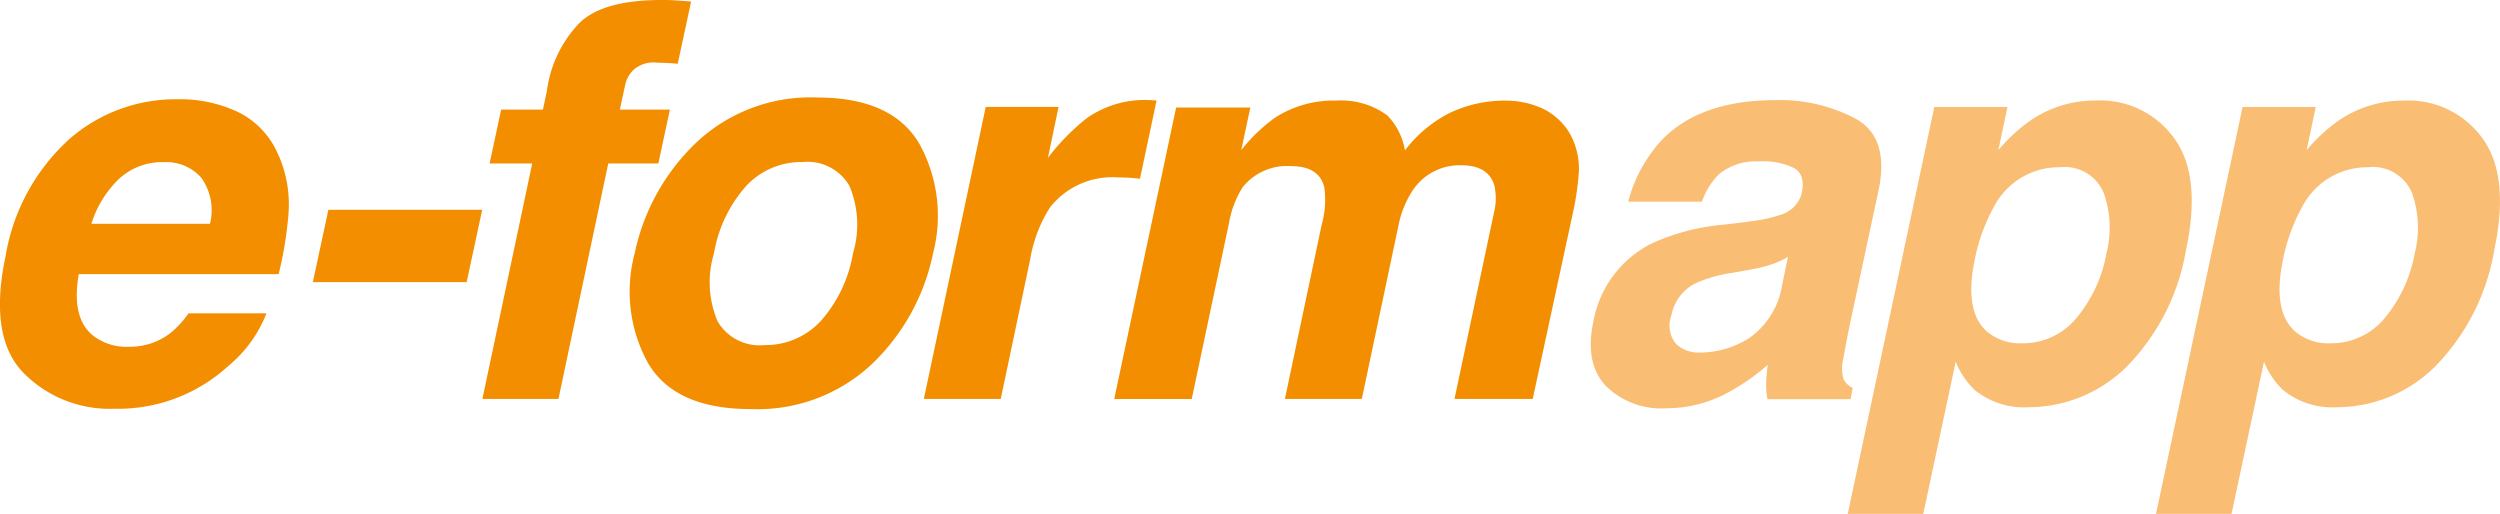
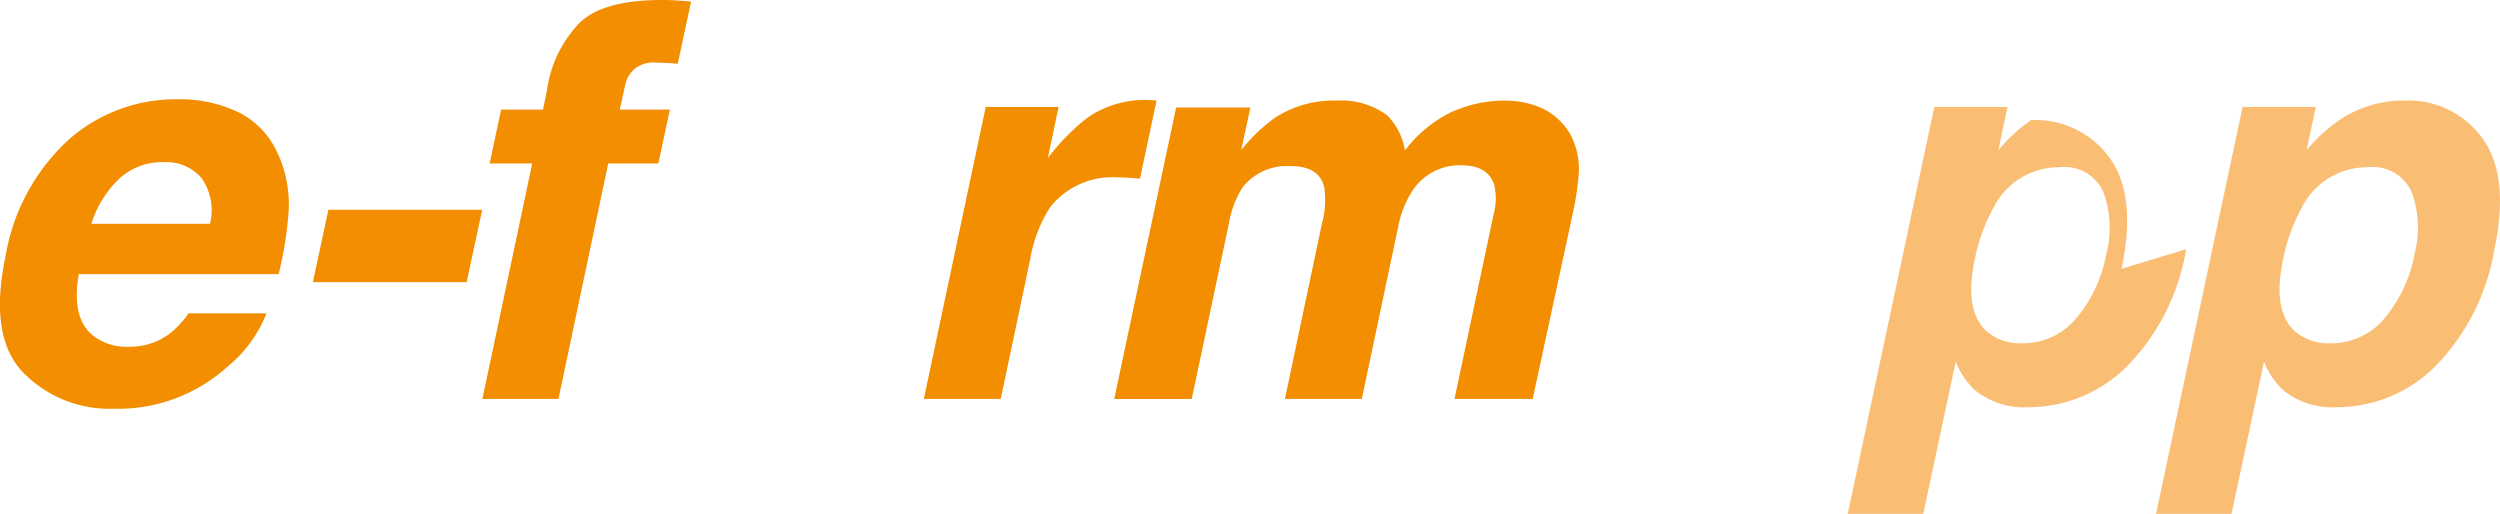
<svg xmlns="http://www.w3.org/2000/svg" width="173.27" height="35.616" viewBox="0 0 173.27 35.616">
  <g id="e-formapp_logo_2022.339c777a" transform="translate(-56.491 -33.83)">
    <path id="Path_1" data-name="Path 1" d="M75.821,52.9a8.5,8.5,0,0,1,.65,4.176,26.092,26.092,0,0,1-.668,4.012H61.952q-.538,3.047,1,4.271a3.76,3.76,0,0,0,2.467.763,4.594,4.594,0,0,0,2.858-.927,6.653,6.653,0,0,0,1.281-1.39h5.4a8.906,8.906,0,0,1-2.654,3.658A11.3,11.3,0,0,1,64.4,70.418a8.361,8.361,0,0,1-6.284-2.49q-2.427-2.488-1.236-8.1a14.072,14.072,0,0,1,4.371-8.057,11.184,11.184,0,0,1,7.511-2.8,9.352,9.352,0,0,1,4.353.945,5.824,5.824,0,0,1,2.7,2.99Zm-13,4.7h8.225a3.882,3.882,0,0,0-.6-3.185,3.233,3.233,0,0,0-2.608-1.086,4.391,4.391,0,0,0-3.09,1.15A7.338,7.338,0,0,0,62.825,57.6Z" transform="translate(0 -8.26)" fill="#f28e00" />
    <path id="Path_2" data-name="Path 2" d="M105.287,65.83h10.66l-1.077,5.012H104.21Z" transform="translate(-26.036 -17.459)" fill="#f28e00" />
    <path id="Path_3" data-name="Path 3" d="M144.534,33.944l-.927,4.308c-.286-.036-.772-.064-1.468-.082a2.074,2.074,0,0,0-1.55.463,2.006,2.006,0,0,0-.623,1.086c-.086.4-.209.968-.373,1.709h3.472l-.8,3.731h-3.472L135.341,61.48H130.07l3.453-16.322H130.57l.8-3.731h2.895l.277-1.3a8.336,8.336,0,0,1,2.045-4.476q1.54-1.82,5.944-1.822.5,0,.9.027c.264.018.636.045,1.1.082Z" transform="translate(-40.145)" fill="#f28e00" />
-     <path id="Path_4" data-name="Path 4" d="M160.947,70.3q-5.221,0-7.1-3.167a10.256,10.256,0,0,1-.936-7.62,14.79,14.79,0,0,1,4.176-7.593,11.532,11.532,0,0,1,8.465-3.213q5.214,0,7.093,3.213a10.326,10.326,0,0,1,.945,7.593,14.694,14.694,0,0,1-4.185,7.62,11.594,11.594,0,0,1-8.456,3.167Zm7.093-10.787a6.883,6.883,0,0,0-.25-4.689,3.35,3.35,0,0,0-3.222-1.645,5.23,5.23,0,0,0-3.917,1.645,9.374,9.374,0,0,0-2.245,4.689,6.916,6.916,0,0,0,.25,4.7,3.348,3.348,0,0,0,3.222,1.654,5.221,5.221,0,0,0,3.917-1.654A9.426,9.426,0,0,0,168.04,59.516Z" transform="translate(-52.432 -8.119)" fill="#f28e00" />
    <path id="Path_5" data-name="Path 5" d="M213.531,49.116l-1.15,5.421c-.323-.036-.613-.064-.872-.073s-.473-.018-.632-.018a5.506,5.506,0,0,0-4.735,2.081,9.684,9.684,0,0,0-1.372,3.6l-2.04,9.674H197.4l4.29-20.239h5.048L206,53.092a15.451,15.451,0,0,1,2.713-2.767,7.013,7.013,0,0,1,4.14-1.245,2.021,2.021,0,0,1,.25.009l.436.027Z" transform="translate(-76.88 -8.32)" fill="#f28e00" />
    <path id="Path_6" data-name="Path 6" d="M258.044,51.506a5.014,5.014,0,0,1,.6,2.6,19.834,19.834,0,0,1-.445,2.99L255.444,69.85h-5.421l2.731-12.887a4.133,4.133,0,0,0,.036-1.895q-.409-1.411-2.3-1.413a3.9,3.9,0,0,0-3.417,1.822,6.829,6.829,0,0,0-.927,2.322L243.6,69.85h-5.33L240.813,57.8A6.418,6.418,0,0,0,241,55.182q-.354-1.465-2.3-1.468a3.932,3.932,0,0,0-3.363,1.468,6.782,6.782,0,0,0-.945,2.49l-2.581,12.182H226.44l4.29-20.2h5.144l-.632,2.954a11.557,11.557,0,0,1,2.34-2.249,7.46,7.46,0,0,1,4.235-1.186,5.4,5.4,0,0,1,3.544,1.022,4.52,4.52,0,0,1,1.227,2.431,9.006,9.006,0,0,1,3.14-2.617,8.9,8.9,0,0,1,3.808-.836,6.269,6.269,0,0,1,2.527.518,4.433,4.433,0,0,1,1.986,1.818Z" transform="translate(-92.724 -8.37)" fill="#f28e00" />
-     <path id="Path_7" data-name="Path 7" d="M310.089,57.5a9.373,9.373,0,0,0,2.208-.463,2.12,2.12,0,0,0,1.45-1.5c.173-.827,0-1.4-.5-1.718a4.789,4.789,0,0,0-2.431-.473,4.014,4.014,0,0,0-2.858.927,5.168,5.168,0,0,0-1.131,1.858h-5.107a9.931,9.931,0,0,1,2.413-4.362q2.672-2.672,7.779-2.672a11.175,11.175,0,0,1,5.625,1.318c1.536.877,2.045,2.54,1.522,4.976l-1.986,9.283c-.136.645-.286,1.422-.445,2.34a2.73,2.73,0,0,0,.009,1.413,1.359,1.359,0,0,0,.641.613l-.15.782h-5.757a5.4,5.4,0,0,1-.091-1.15q.02-.538.109-1.227a14.916,14.916,0,0,1-2.954,2.022,8.9,8.9,0,0,1-4.085.986,5.451,5.451,0,0,1-4.2-1.568q-1.459-1.568-.845-4.449a7.529,7.529,0,0,1,4.031-5.4,14.918,14.918,0,0,1,4.921-1.3l1.84-.223Zm2.695,2.467a6.726,6.726,0,0,1-1.113.509,10.15,10.15,0,0,1-1.486.364l-1.227.223a9.391,9.391,0,0,0-2.563.722,3.136,3.136,0,0,0-1.69,2.249,1.99,1.99,0,0,0,.327,1.958,2.327,2.327,0,0,0,1.7.6,6.426,6.426,0,0,0,3.363-1,5.517,5.517,0,0,0,2.286-3.658l.409-1.968Z" transform="translate(-132.379 -8.326)" fill="#fabd74" />
-     <path id="Path_8" data-name="Path 8" d="M361.772,59.466a15.083,15.083,0,0,1-4.13,8.152,9.687,9.687,0,0,1-6.789,2.8,5.4,5.4,0,0,1-3.749-1.209,5.582,5.582,0,0,1-1.3-1.949L343.555,77.81H338.32l6-28.2h5.071l-.632,2.99a11.637,11.637,0,0,1,2.263-2.081A7.926,7.926,0,0,1,355.5,49.16a6.329,6.329,0,0,1,5.448,2.617q1.9,2.617.827,7.688Zm-8.784-5.68a5.071,5.071,0,0,0-4.53,2.731,12.515,12.515,0,0,0-1.336,3.676q-.743,3.531.818,4.958a3.584,3.584,0,0,0,2.467.836,4.8,4.8,0,0,0,3.731-1.709,9.679,9.679,0,0,0,2.118-4.549,7.191,7.191,0,0,0-.186-4.14,2.926,2.926,0,0,0-3.081-1.8Z" transform="translate(-153.766 -8.364)" fill="#fabd74" />
+     <path id="Path_8" data-name="Path 8" d="M361.772,59.466a15.083,15.083,0,0,1-4.13,8.152,9.687,9.687,0,0,1-6.789,2.8,5.4,5.4,0,0,1-3.749-1.209,5.582,5.582,0,0,1-1.3-1.949L343.555,77.81H338.32l6-28.2h5.071l-.632,2.99a11.637,11.637,0,0,1,2.263-2.081a6.329,6.329,0,0,1,5.448,2.617q1.9,2.617.827,7.688Zm-8.784-5.68a5.071,5.071,0,0,0-4.53,2.731,12.515,12.515,0,0,0-1.336,3.676q-.743,3.531.818,4.958a3.584,3.584,0,0,0,2.467.836,4.8,4.8,0,0,0,3.731-1.709,9.679,9.679,0,0,0,2.118-4.549,7.191,7.191,0,0,0-.186-4.14,2.926,2.926,0,0,0-3.081-1.8Z" transform="translate(-153.766 -8.364)" fill="#fabd74" />
    <path id="Path_9" data-name="Path 9" d="M408.792,59.466a15.083,15.083,0,0,1-4.13,8.152,9.687,9.687,0,0,1-6.789,2.8,5.4,5.4,0,0,1-3.749-1.209,5.582,5.582,0,0,1-1.3-1.949L390.575,77.81H385.34l6-28.2h5.071l-.632,2.99a11.639,11.639,0,0,1,2.263-2.081,7.926,7.926,0,0,1,4.476-1.354,6.329,6.329,0,0,1,5.448,2.617q1.9,2.617.827,7.688Zm-8.784-5.68a5.071,5.071,0,0,0-4.53,2.731,12.516,12.516,0,0,0-1.336,3.676q-.743,3.531.818,4.958a3.584,3.584,0,0,0,2.467.836,4.8,4.8,0,0,0,3.731-1.709,9.678,9.678,0,0,0,2.117-4.549,7.191,7.191,0,0,0-.186-4.14,2.926,2.926,0,0,0-3.081-1.8Z" transform="translate(-179.42 -8.364)" fill="#fabd74" />
  </g>
</svg>